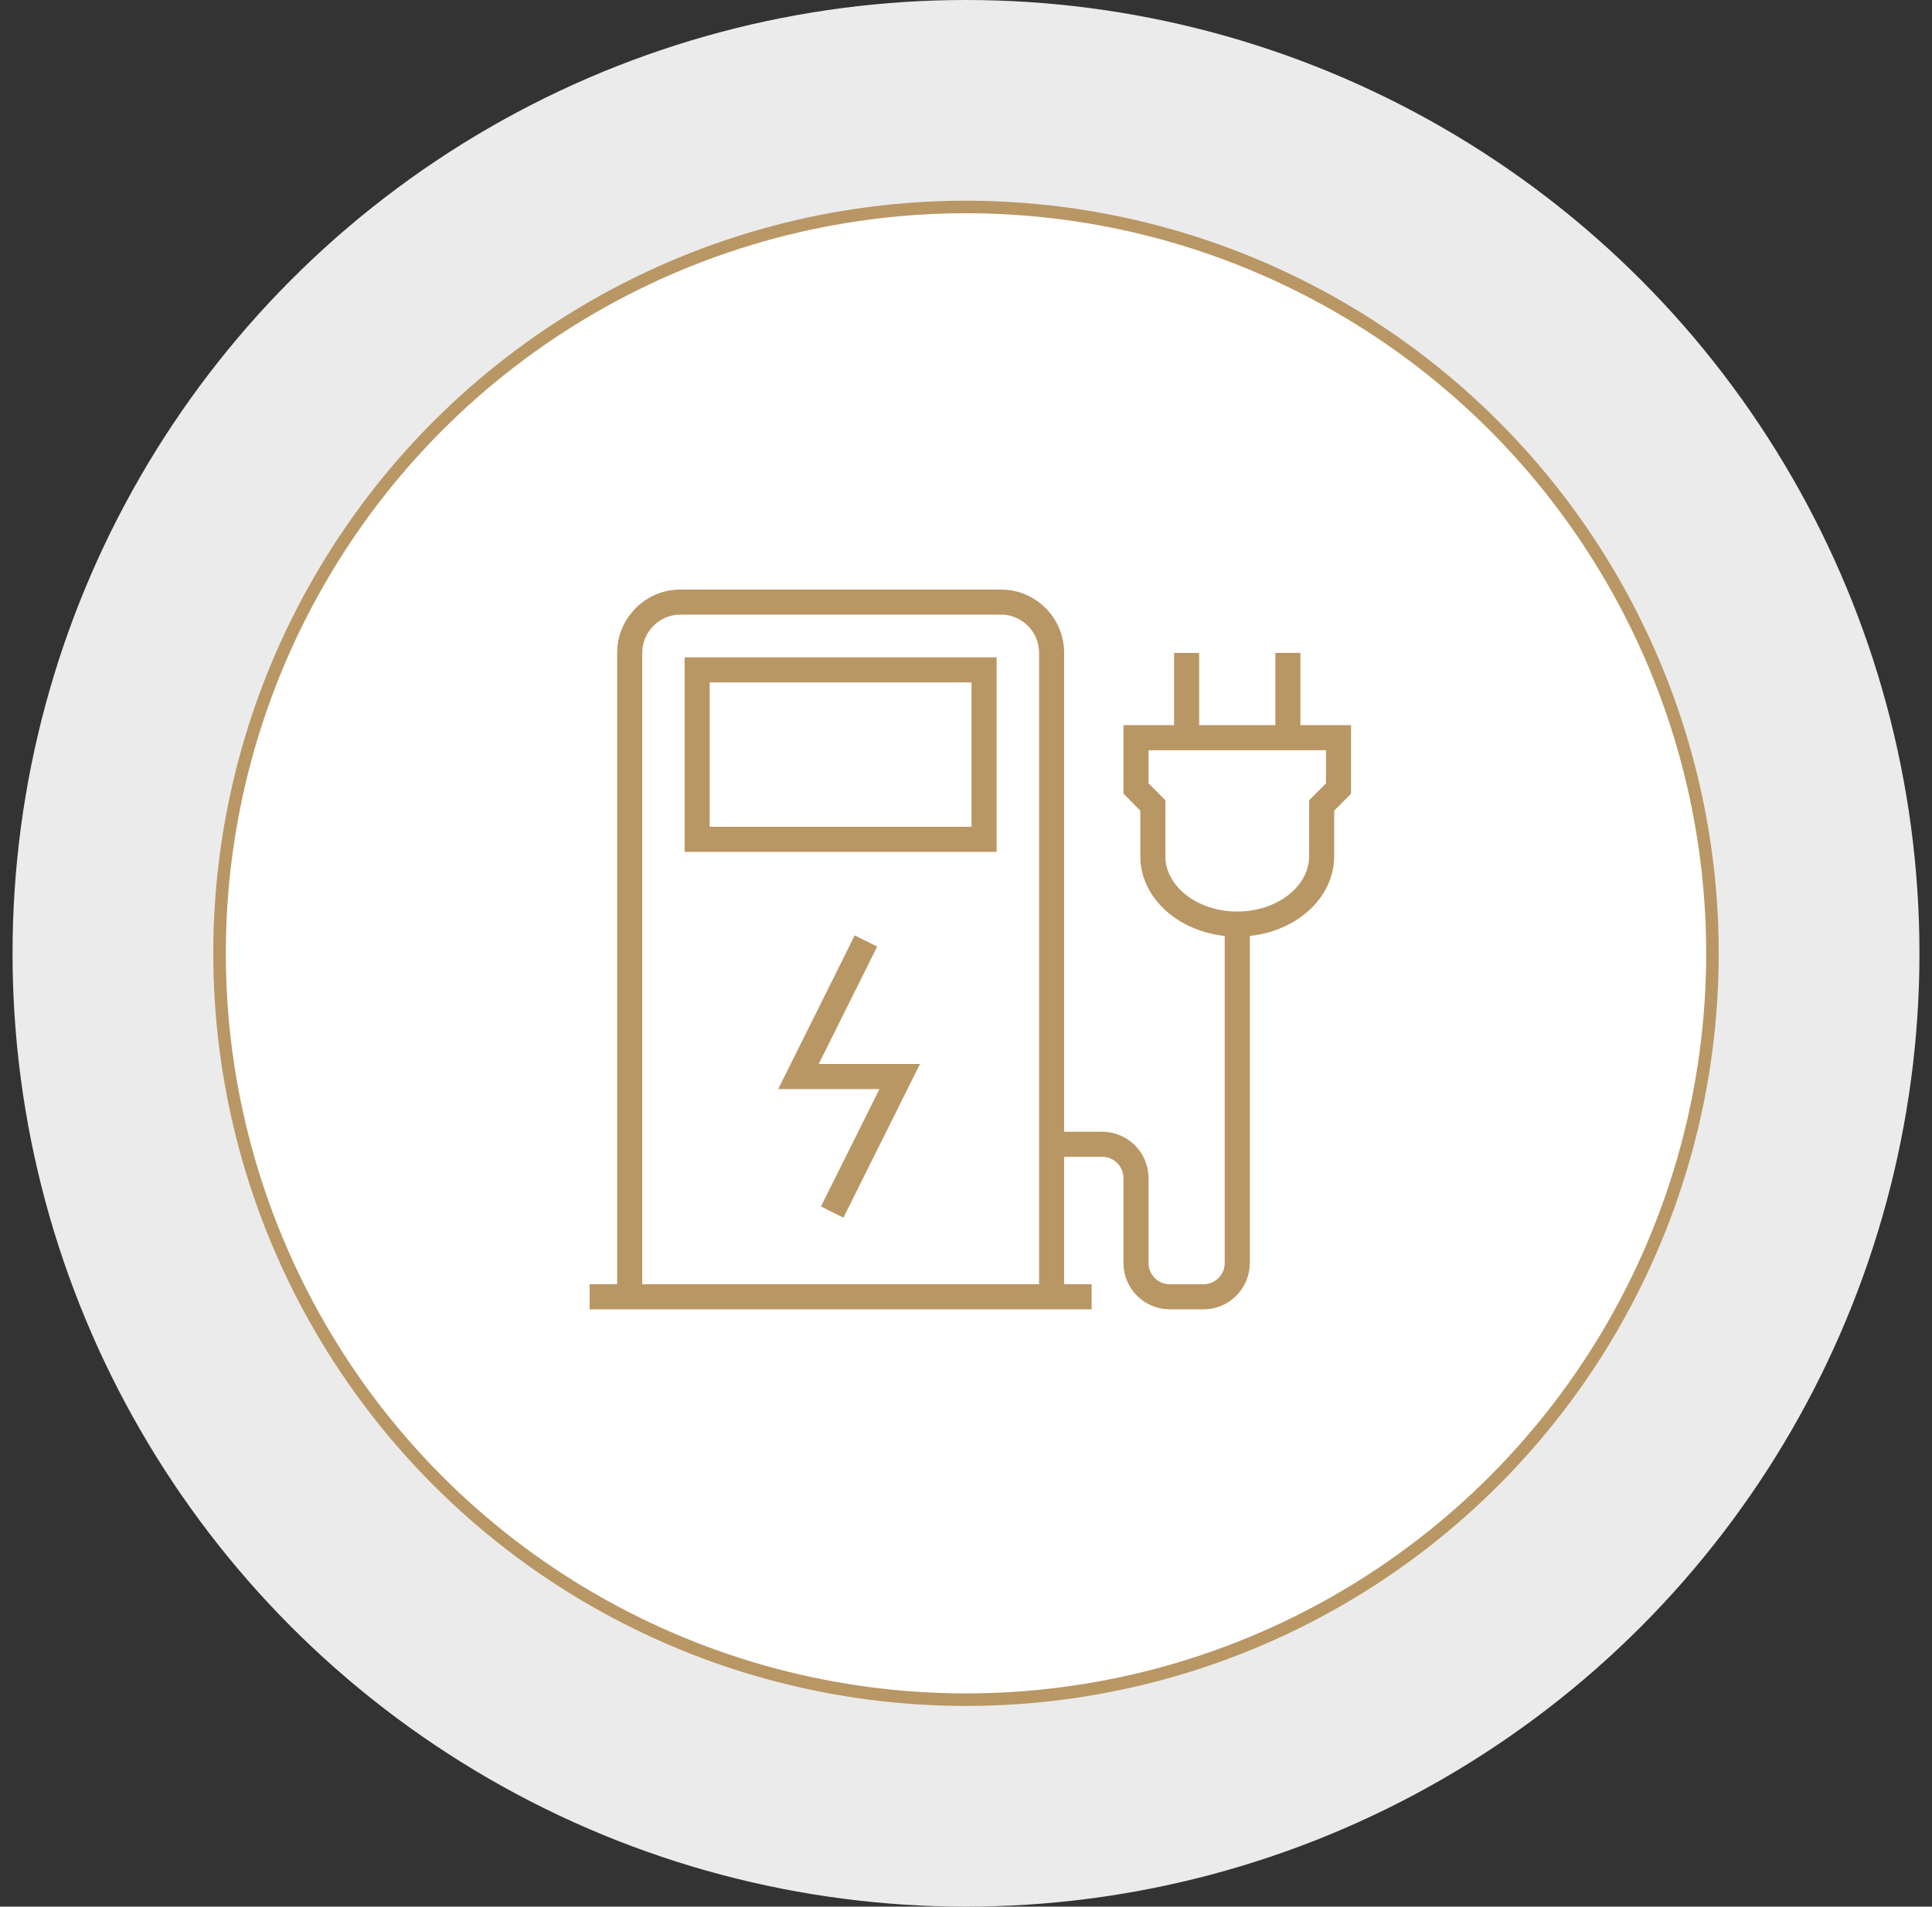
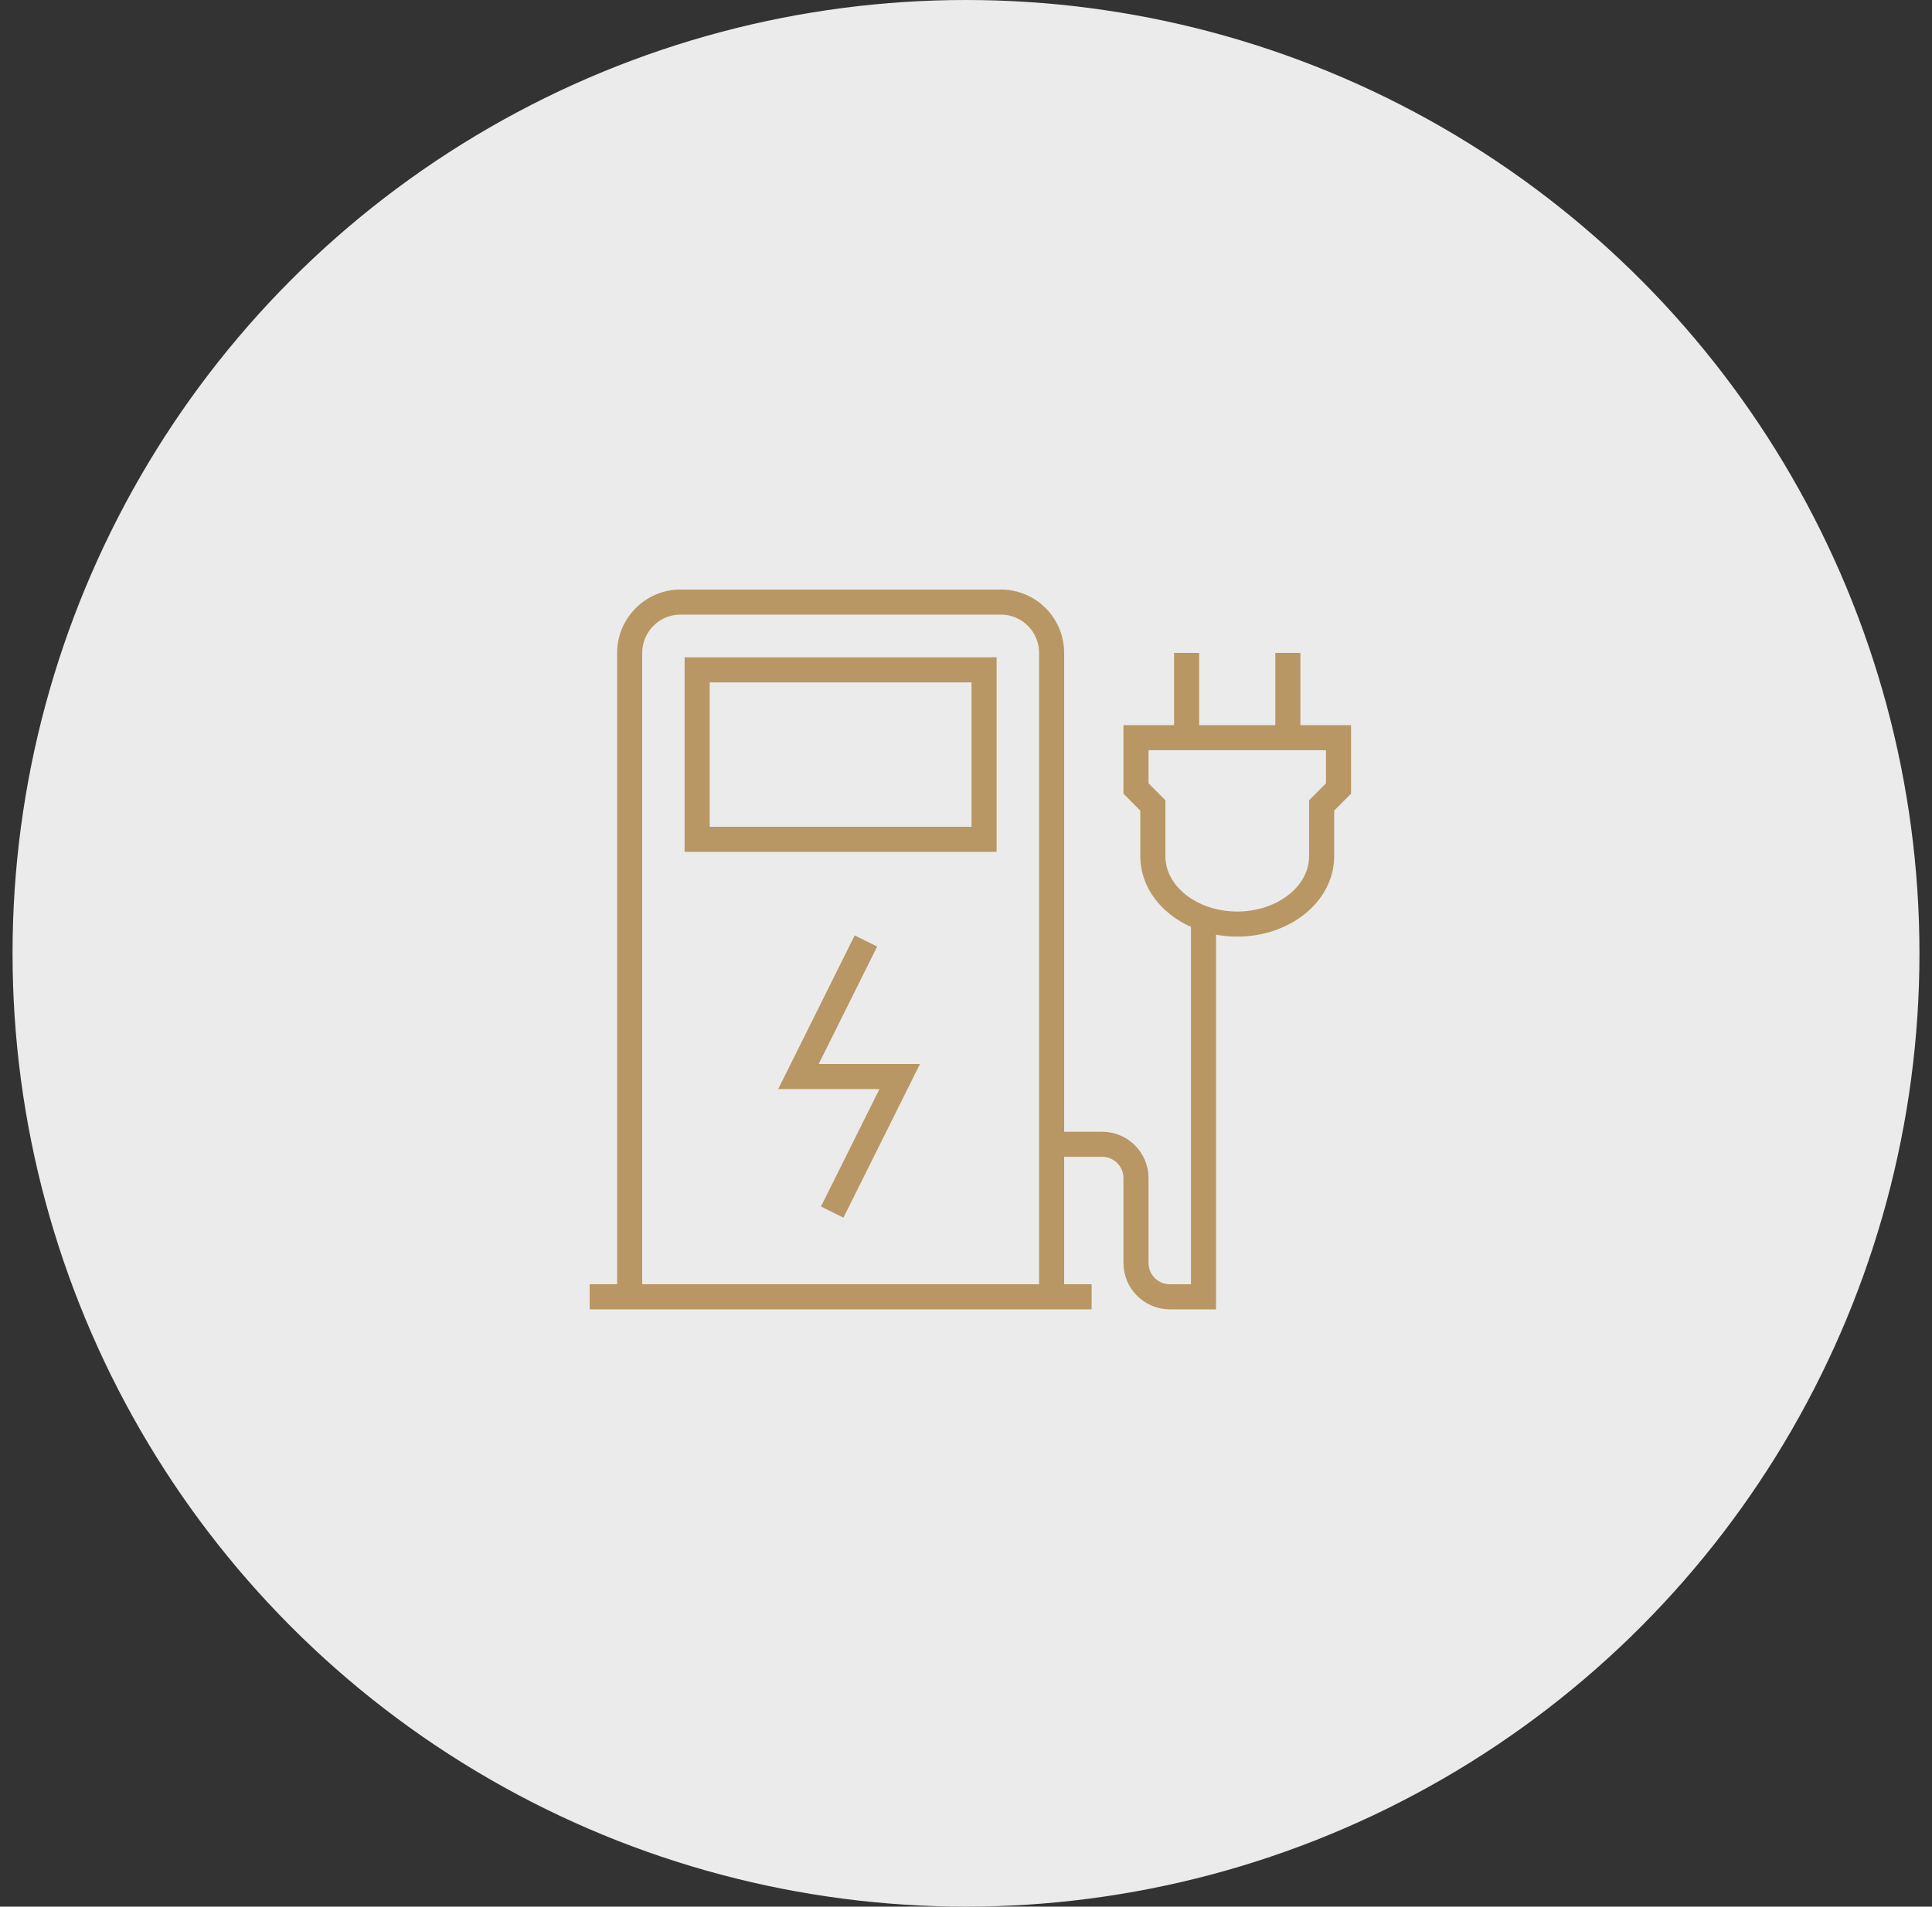
<svg xmlns="http://www.w3.org/2000/svg" width="77" height="76" viewBox="0 0 77 76" fill="none">
  <rect x="0" y="0" width="77" height="76" fill="#333333" stroke="none" />
  <circle opacity="0.9" cx="38.5" cy="38" r="38" fill="white" />
-   <circle cx="38.5" cy="38" r="29.75" fill="white" stroke="#B99764" stroke-width="0.5" />
  <path d="M25.096 51.692V26.026C25.096 24.912 26.003 24 27.114 24H39.894C41.008 24 41.912 24.907 41.912 26.026V51.692" stroke="#B99764" stroke-miterlimit="10" />
  <path d="M23.5 51.691H43.507" stroke="#B99764" stroke-miterlimit="10" />
-   <path d="M41.912 45.612H43.93C44.673 45.612 45.275 46.217 45.275 46.963V50.341C45.275 51.087 45.878 51.691 46.621 51.691H47.966C48.709 51.691 49.311 51.087 49.311 50.341V36.832" stroke="#B99764" stroke-miterlimit="10" />
+   <path d="M41.912 45.612H43.93C44.673 45.612 45.275 46.217 45.275 46.963V50.341C45.275 51.087 45.878 51.691 46.621 51.691H47.966V36.832" stroke="#B99764" stroke-miterlimit="10" />
  <path d="M39.22 26.701H27.785V33.456H39.22V26.701Z" stroke="#B99764" stroke-miterlimit="10" />
  <path d="M47.293 26.025V29.402" stroke="#B99764" stroke-miterlimit="10" />
  <path d="M51.328 26.025V29.402" stroke="#B99764" stroke-miterlimit="10" />
  <path d="M33.167 48.315L35.858 42.912H31.822L34.512 37.508" stroke="#B99764" stroke-miterlimit="10" />
  <path d="M52.674 34.132C52.674 35.625 51.169 36.834 49.311 36.834C47.453 36.834 45.947 35.625 45.947 34.132V32.106L45.275 31.43V29.404H53.347V31.43L52.674 32.106V34.132Z" stroke="#B99764" stroke-miterlimit="10" />
</svg>